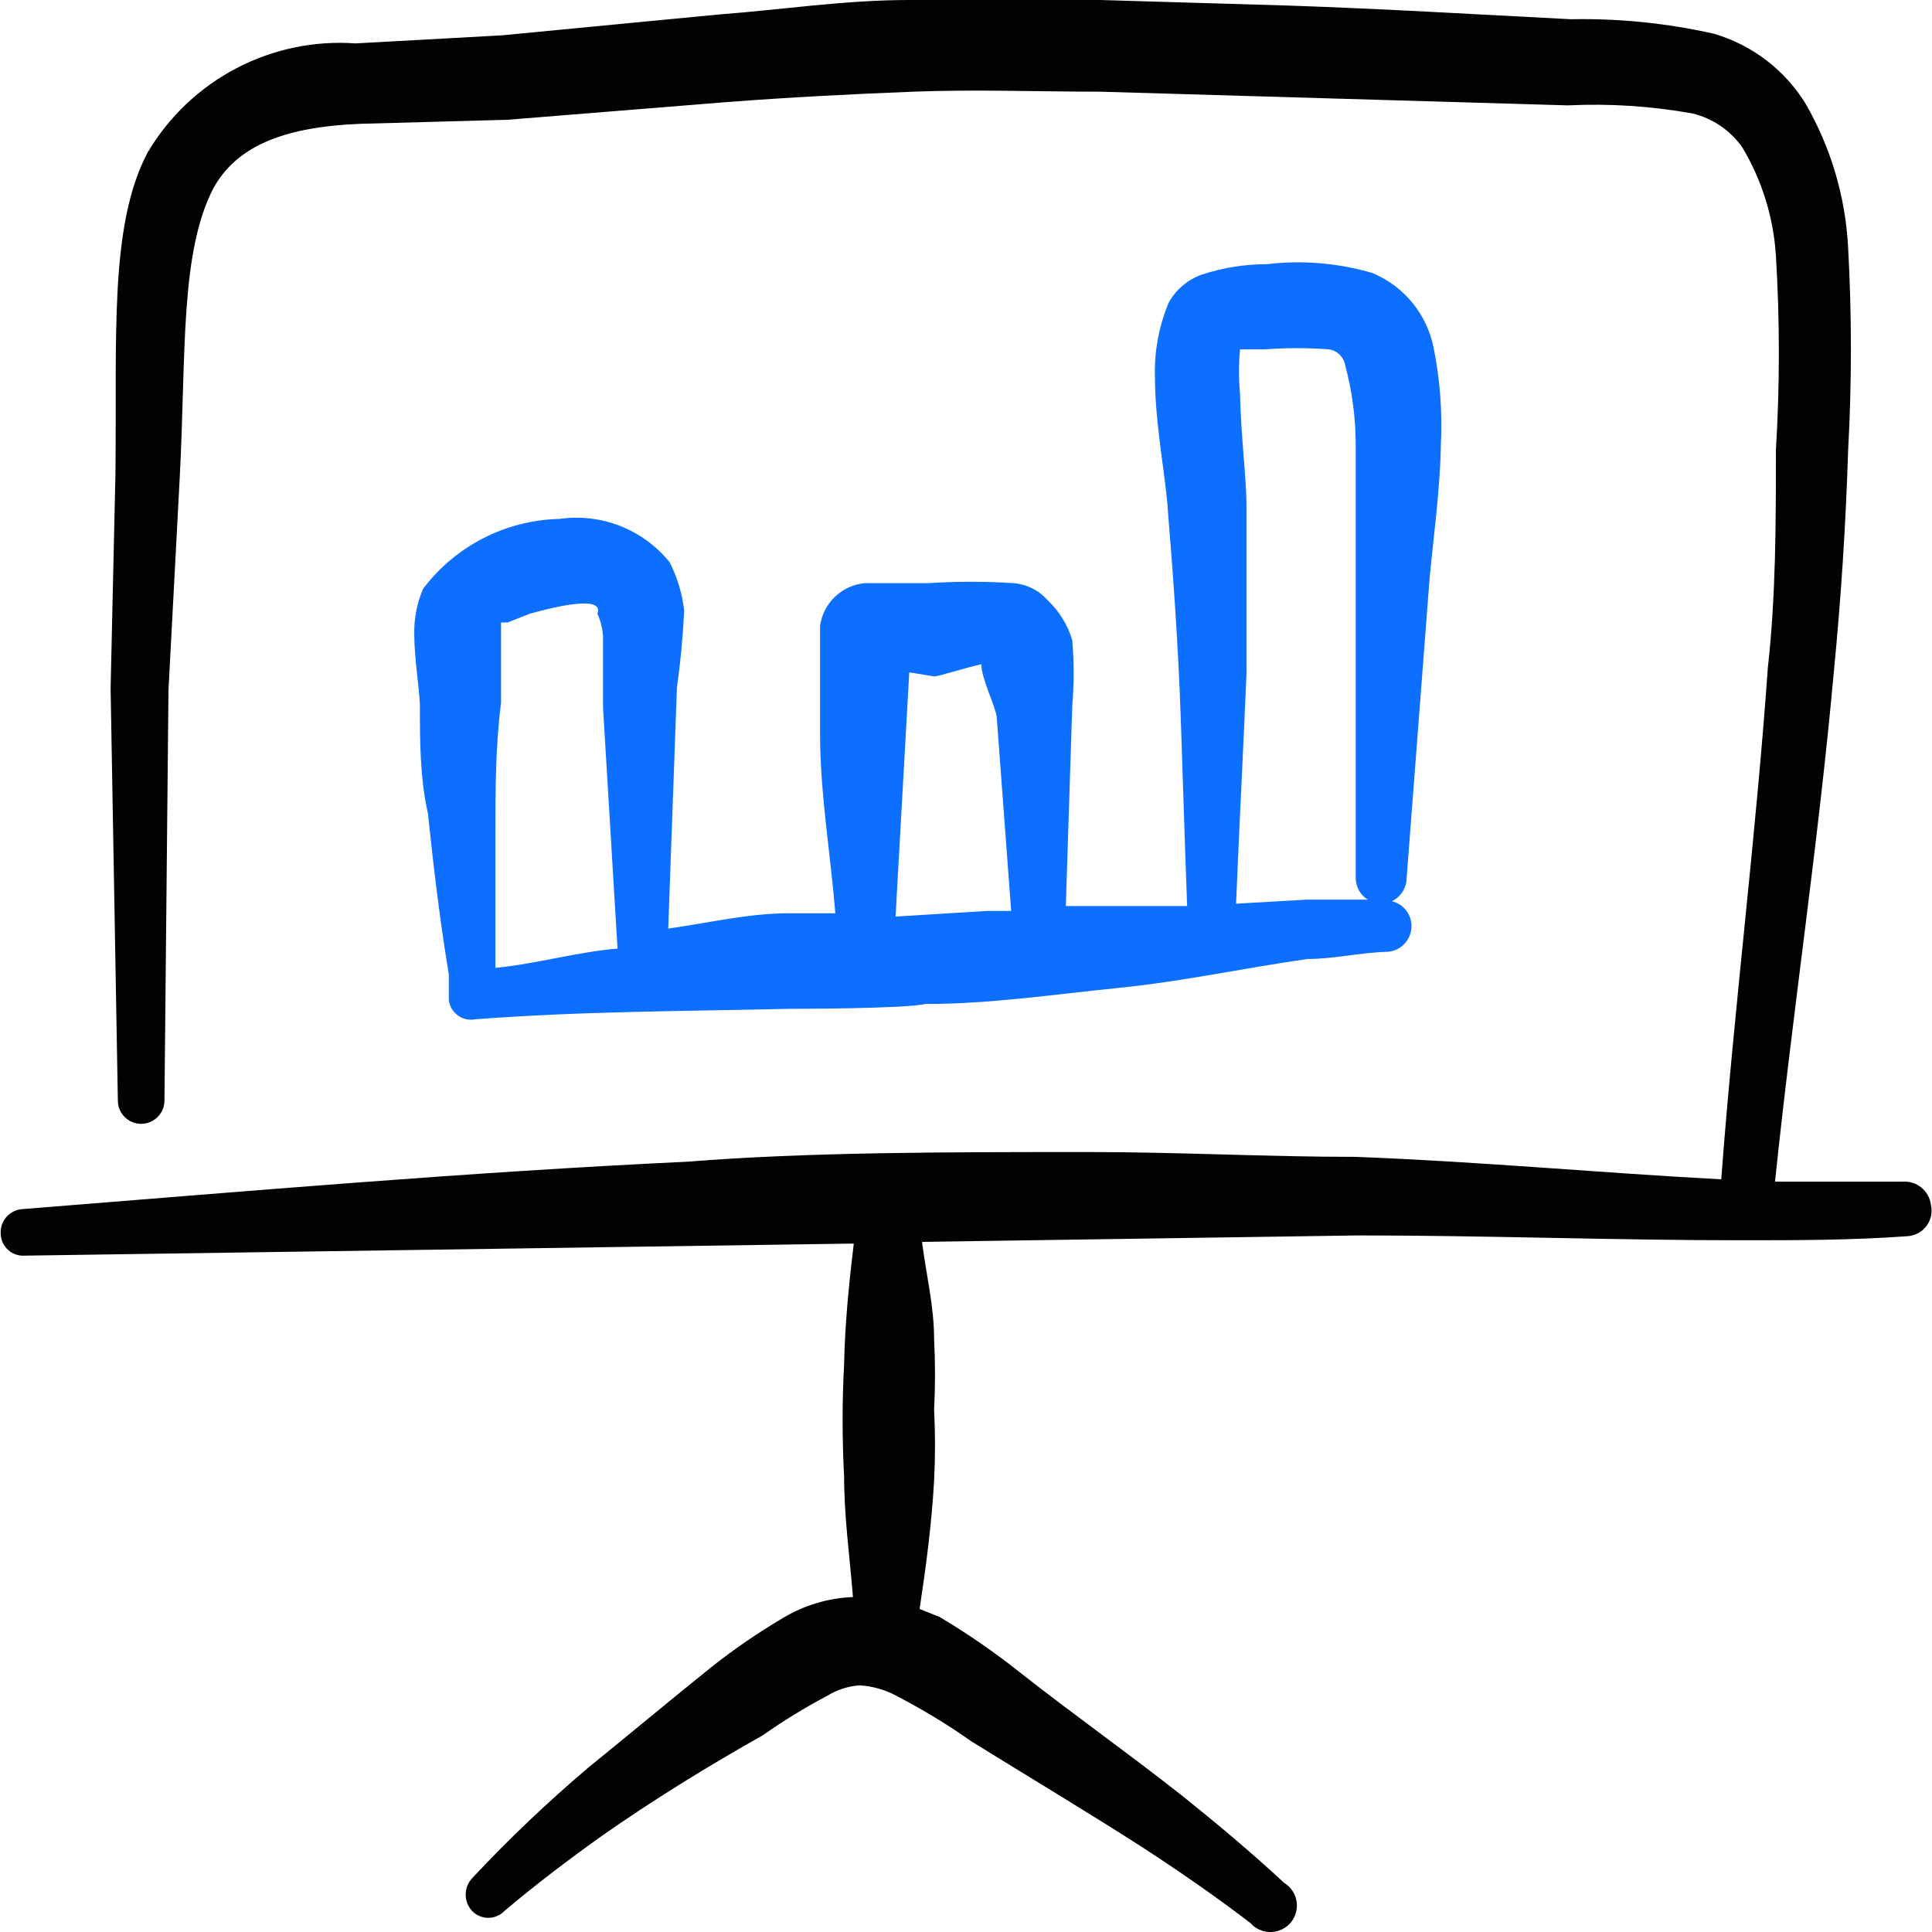
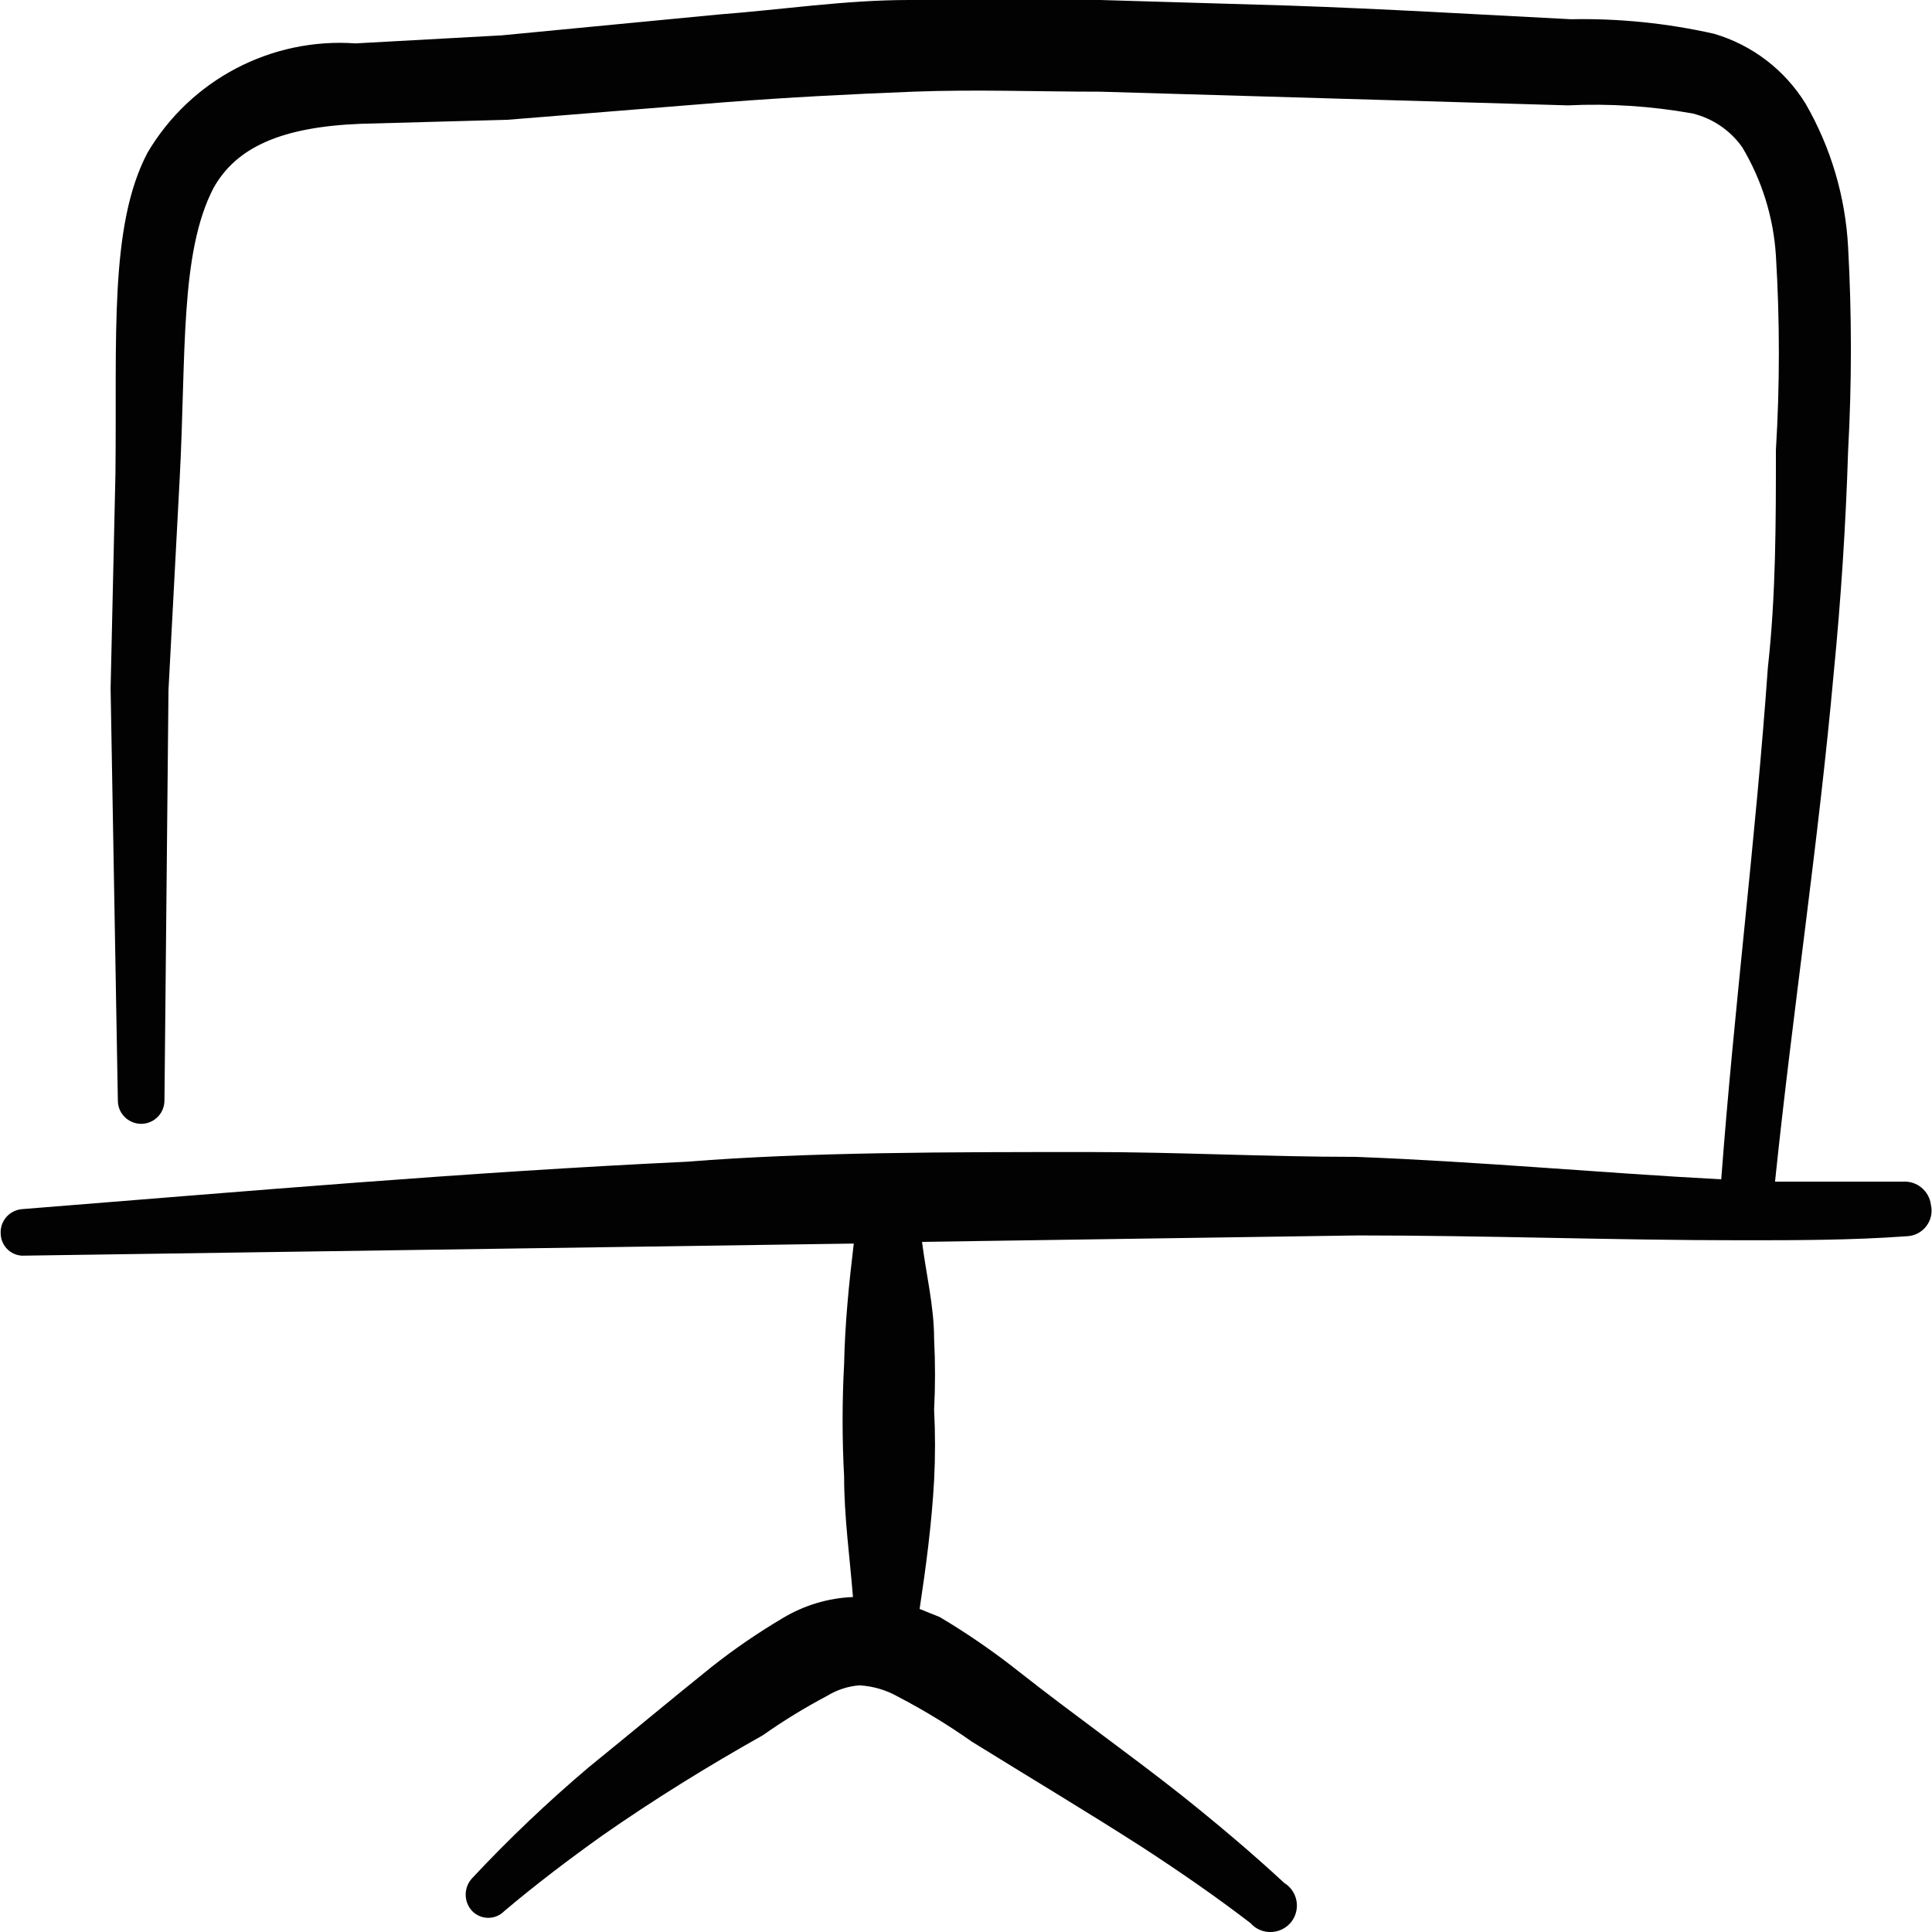
<svg xmlns="http://www.w3.org/2000/svg" fill="none" viewBox="0 0 24 24" id="Presentation-Projector-Screen-Bars--Streamline-Freehand">
  <desc>
    Presentation Projector Screen Bars Streamline Icon: https://streamlinehq.com
  </desc>
  <path fill="#020202" fill-rule="evenodd" d="M23.637 14.679H22.05c0.22 -2.115 0.539 -4.211 0.729 -6.317 0.09 -0.918 0.15 -1.836 0.179 -2.764 0.046 -0.841 0.046 -1.684 0 -2.525 -0.033 -0.629 -0.214 -1.241 -0.529 -1.786 -0.259 -0.42 -0.664 -0.729 -1.138 -0.868 -0.583 -0.131 -1.179 -0.192 -1.776 -0.18 -1.167 -0.06 -2.335 -0.13 -3.513 -0.17L13.668 0h-2.375c-0.798 0 -1.577 0.12 -2.365 0.18L6.234 0.439 4.417 0.539C3.368 0.465 2.368 0.99 1.833 1.896c-0.479 0.908 -0.379 2.295 -0.399 3.992l-0.06 2.664 0.09 5.119c0 0.223 0.241 0.362 0.434 0.251 0.09 -0.052 0.145 -0.147 0.145 -0.251l0.05 -5.099 0.14 -2.644c0.08 -1.527 0 -2.784 0.419 -3.592 0.279 -0.499 0.828 -0.758 1.826 -0.798l1.826 -0.05 2.714 -0.219c0.778 -0.06 1.557 -0.1 2.325 -0.13 0.768 -0.03 1.547 0 2.325 0l5.808 0.17c0.518 -0.025 1.036 0.009 1.547 0.1 0.25 0.06 0.47 0.209 0.619 0.419 0.245 0.409 0.389 0.871 0.419 1.347 0.049 0.804 0.049 1.611 0 2.415 0 0.908 0 1.806 -0.1 2.704 -0.15 2.126 -0.419 4.221 -0.579 6.356 -1.507 -0.08 -2.994 -0.22 -4.54 -0.279 -1.108 0 -2.205 -0.06 -3.313 -0.06 -1.756 0 -3.493 0 -4.989 0.12 -2.754 0.13 -5.498 0.369 -8.262 0.589 -0.16 0.011 -0.281 0.149 -0.269 0.309 0.005 0.158 0.141 0.281 0.299 0.269l10.298 -0.15c-0.06 0.499 -0.11 0.998 -0.12 1.497 -0.025 0.465 -0.025 0.932 0 1.397 0 0.499 0.07 0.998 0.11 1.497 -0.307 0.012 -0.605 0.102 -0.868 0.259 -0.309 0.183 -0.606 0.386 -0.888 0.609 -0.509 0.409 -0.998 0.818 -1.527 1.247 -0.509 0.431 -0.992 0.89 -1.447 1.377 -0.108 0.115 -0.108 0.294 0 0.409 0.109 0.112 0.29 0.112 0.399 0 0.389 -0.329 0.798 -0.639 1.217 -0.938 0.629 -0.439 1.287 -0.848 1.996 -1.247 0.255 -0.18 0.522 -0.343 0.798 -0.489 0.121 -0.074 0.258 -0.119 0.399 -0.13 0.168 0.009 0.332 0.057 0.479 0.14 0.318 0.166 0.625 0.352 0.918 0.559 0.708 0.439 1.427 0.868 2.126 1.317 0.459 0.299 0.908 0.609 1.337 0.938 0.168 0.189 0.479 0.126 0.559 -0.115 0.048 -0.145 -0.01 -0.304 -0.14 -0.384 -0.409 -0.379 -0.848 -0.748 -1.287 -1.098 -0.658 -0.519 -1.337 -0.998 -1.996 -1.517 -0.317 -0.252 -0.65 -0.482 -0.998 -0.689l-0.249 -0.1c0.08 -0.529 0.15 -1.058 0.18 -1.597 0.015 -0.292 0.015 -0.586 0 -0.878 0.015 -0.292 0.015 -0.586 0 -0.878 0 -0.409 -0.1 -0.808 -0.15 -1.207l5.418 -0.08c1.597 0 3.173 0.06 4.75 0.06 0.689 0 1.377 0 2.066 -0.05 0.2 -0.008 0.343 -0.194 0.299 -0.389 -0.021 -0.174 -0.174 -0.301 -0.349 -0.289Z" clip-rule="evenodd" stroke-width="1" />
-   <path fill="#0c6fff" fill-rule="evenodd" d="M8.499 7.584c-0.024 -0.209 -0.085 -0.411 -0.18 -0.599 -0.329 -0.408 -0.848 -0.613 -1.367 -0.539 -0.668 0.015 -1.293 0.334 -1.696 0.868 -0.076 0.176 -0.113 0.367 -0.11 0.559 0 0.299 0.06 0.649 0.07 0.878 0 0.459 0 0.908 0.1 1.357 0.07 0.669 0.15 1.337 0.259 1.996v0.319c0.02 0.16 0.171 0.27 0.329 0.239 1.297 -0.1 2.604 -0.1 3.902 -0.13 0 0 1.437 0 1.686 -0.06 0.808 0 1.607 -0.12 2.405 -0.2 0.798 -0.08 1.567 -0.249 2.345 -0.359 0.329 0 0.649 -0.08 0.998 -0.09 0.245 -0.019 0.377 -0.297 0.238 -0.499 -0.045 -0.065 -0.111 -0.111 -0.188 -0.129 0.096 -0.045 0.163 -0.135 0.18 -0.239l0.289 -3.772c0.05 -0.529 0.13 -1.098 0.14 -1.657 0.02 -0.405 -0.01 -0.81 -0.09 -1.207 -0.083 -0.416 -0.367 -0.764 -0.758 -0.928 -0.427 -0.125 -0.875 -0.163 -1.317 -0.11 -0.275 0 -0.547 0.044 -0.808 0.13 -0.174 0.063 -0.319 0.187 -0.409 0.349 -0.122 0.294 -0.18 0.61 -0.17 0.928 0 0.569 0.14 1.277 0.16 1.647 0.07 0.848 0.13 1.706 0.16 2.564 0.03 0.858 0.05 1.567 0.08 2.355h-1.507l0.08 -2.485c0.023 -0.272 0.023 -0.546 0 -0.818 -0.057 -0.191 -0.164 -0.363 -0.309 -0.499 -0.107 -0.121 -0.258 -0.196 -0.419 -0.209 -0.352 -0.023 -0.706 -0.023 -1.058 0h-0.788c-0.287 0.025 -0.518 0.244 -0.559 0.529v1.337c0 0.748 0.13 1.497 0.19 2.235h-0.579c-0.499 0 -0.998 0.12 -1.497 0.19L8.409 8.542c0.045 -0.318 0.075 -0.637 0.09 -0.958Zm6.985 0.768v-2.086c0 -0.309 -0.07 -0.868 -0.08 -1.377 -0.017 -0.183 -0.017 -0.366 0 -0.549h0.309c0.266 -0.02 0.533 -0.02 0.798 0 0.103 0.016 0.183 0.097 0.2 0.2 0.087 0.325 0.131 0.661 0.13 0.998v5.359c-0.003 0.113 0.054 0.219 0.15 0.279h-0.768l-0.868 0.05c0.04 -0.978 0.09 -1.916 0.13 -2.874Zm-4.191 0 0.309 0.05c0.07 0 0.359 -0.1 0.589 -0.15 0 0.18 0.17 0.509 0.19 0.649l0.18 2.415h-0.299l-1.137 0.07 0.17 -3.033ZM6.154 12.024v-1.647c0 -0.539 0 -1.098 0.07 -1.646v-0.998h0.08l0.279 -0.11c0.289 -0.08 0.928 -0.239 0.838 0 0.04 0.088 0.063 0.183 0.07 0.279v0.888l0.18 2.994c-0.499 0.04 -1.008 0.19 -1.517 0.239Z" clip-rule="evenodd" stroke-width="1" />
</svg>